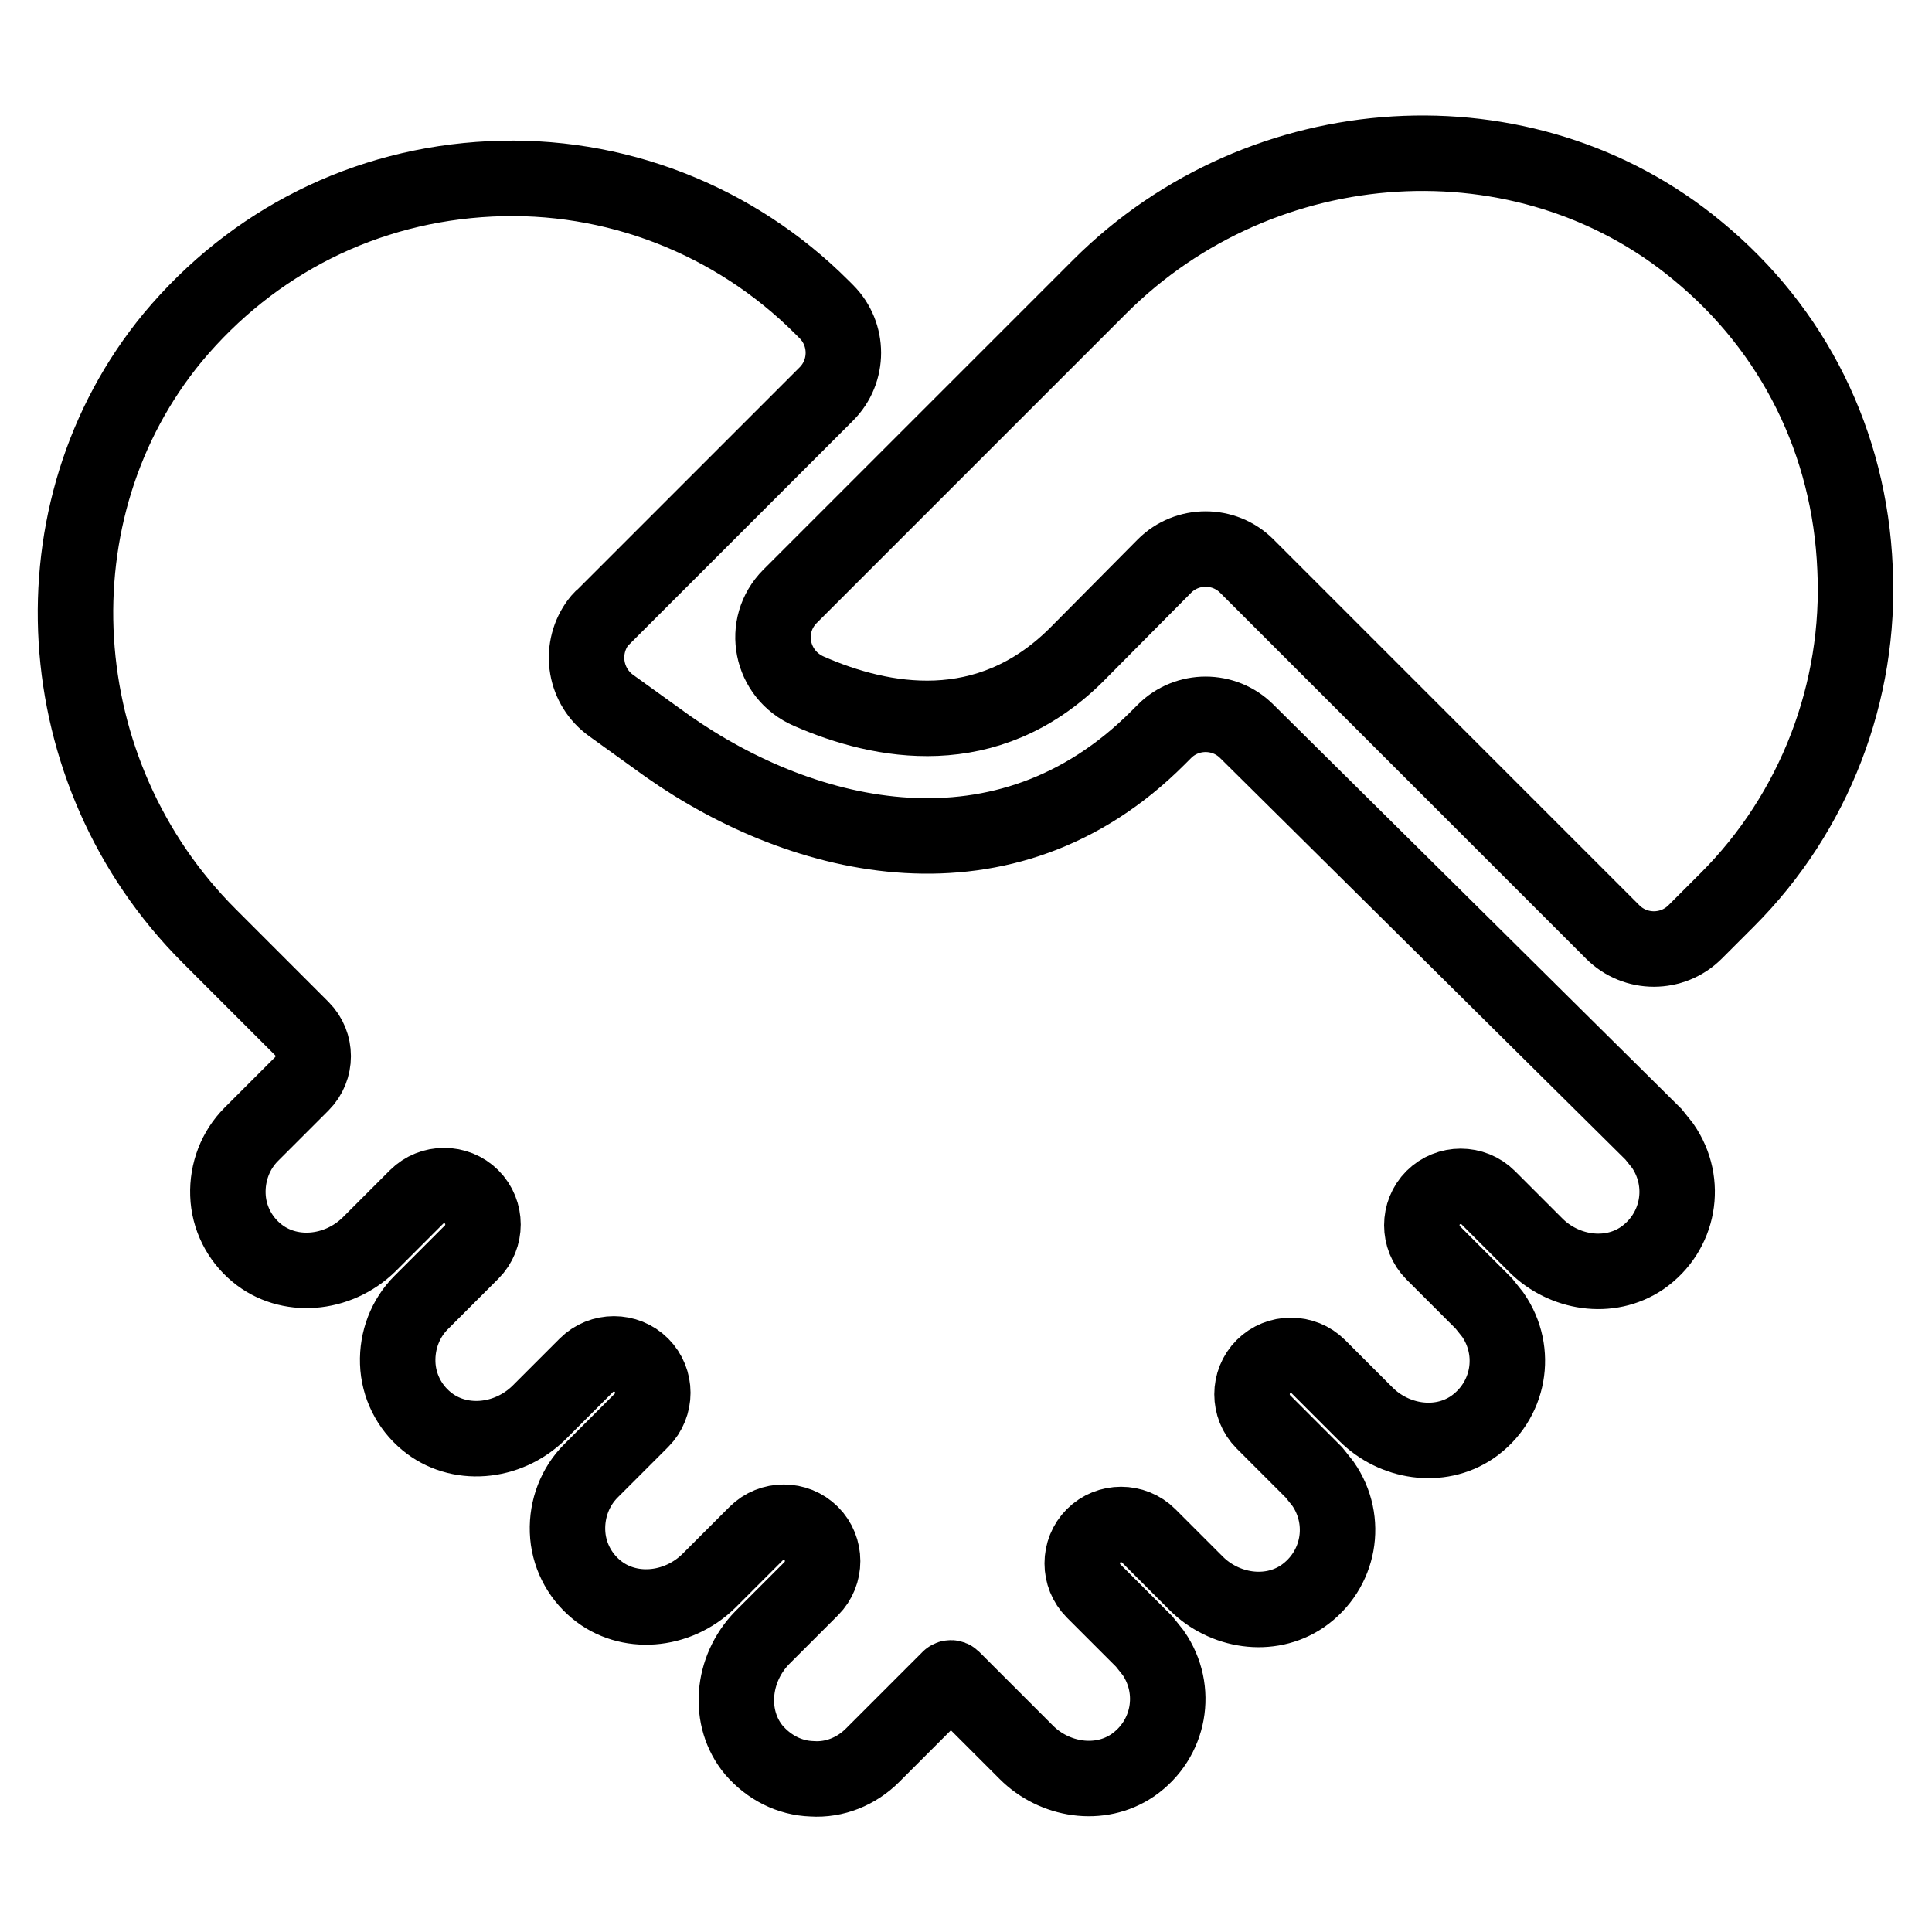
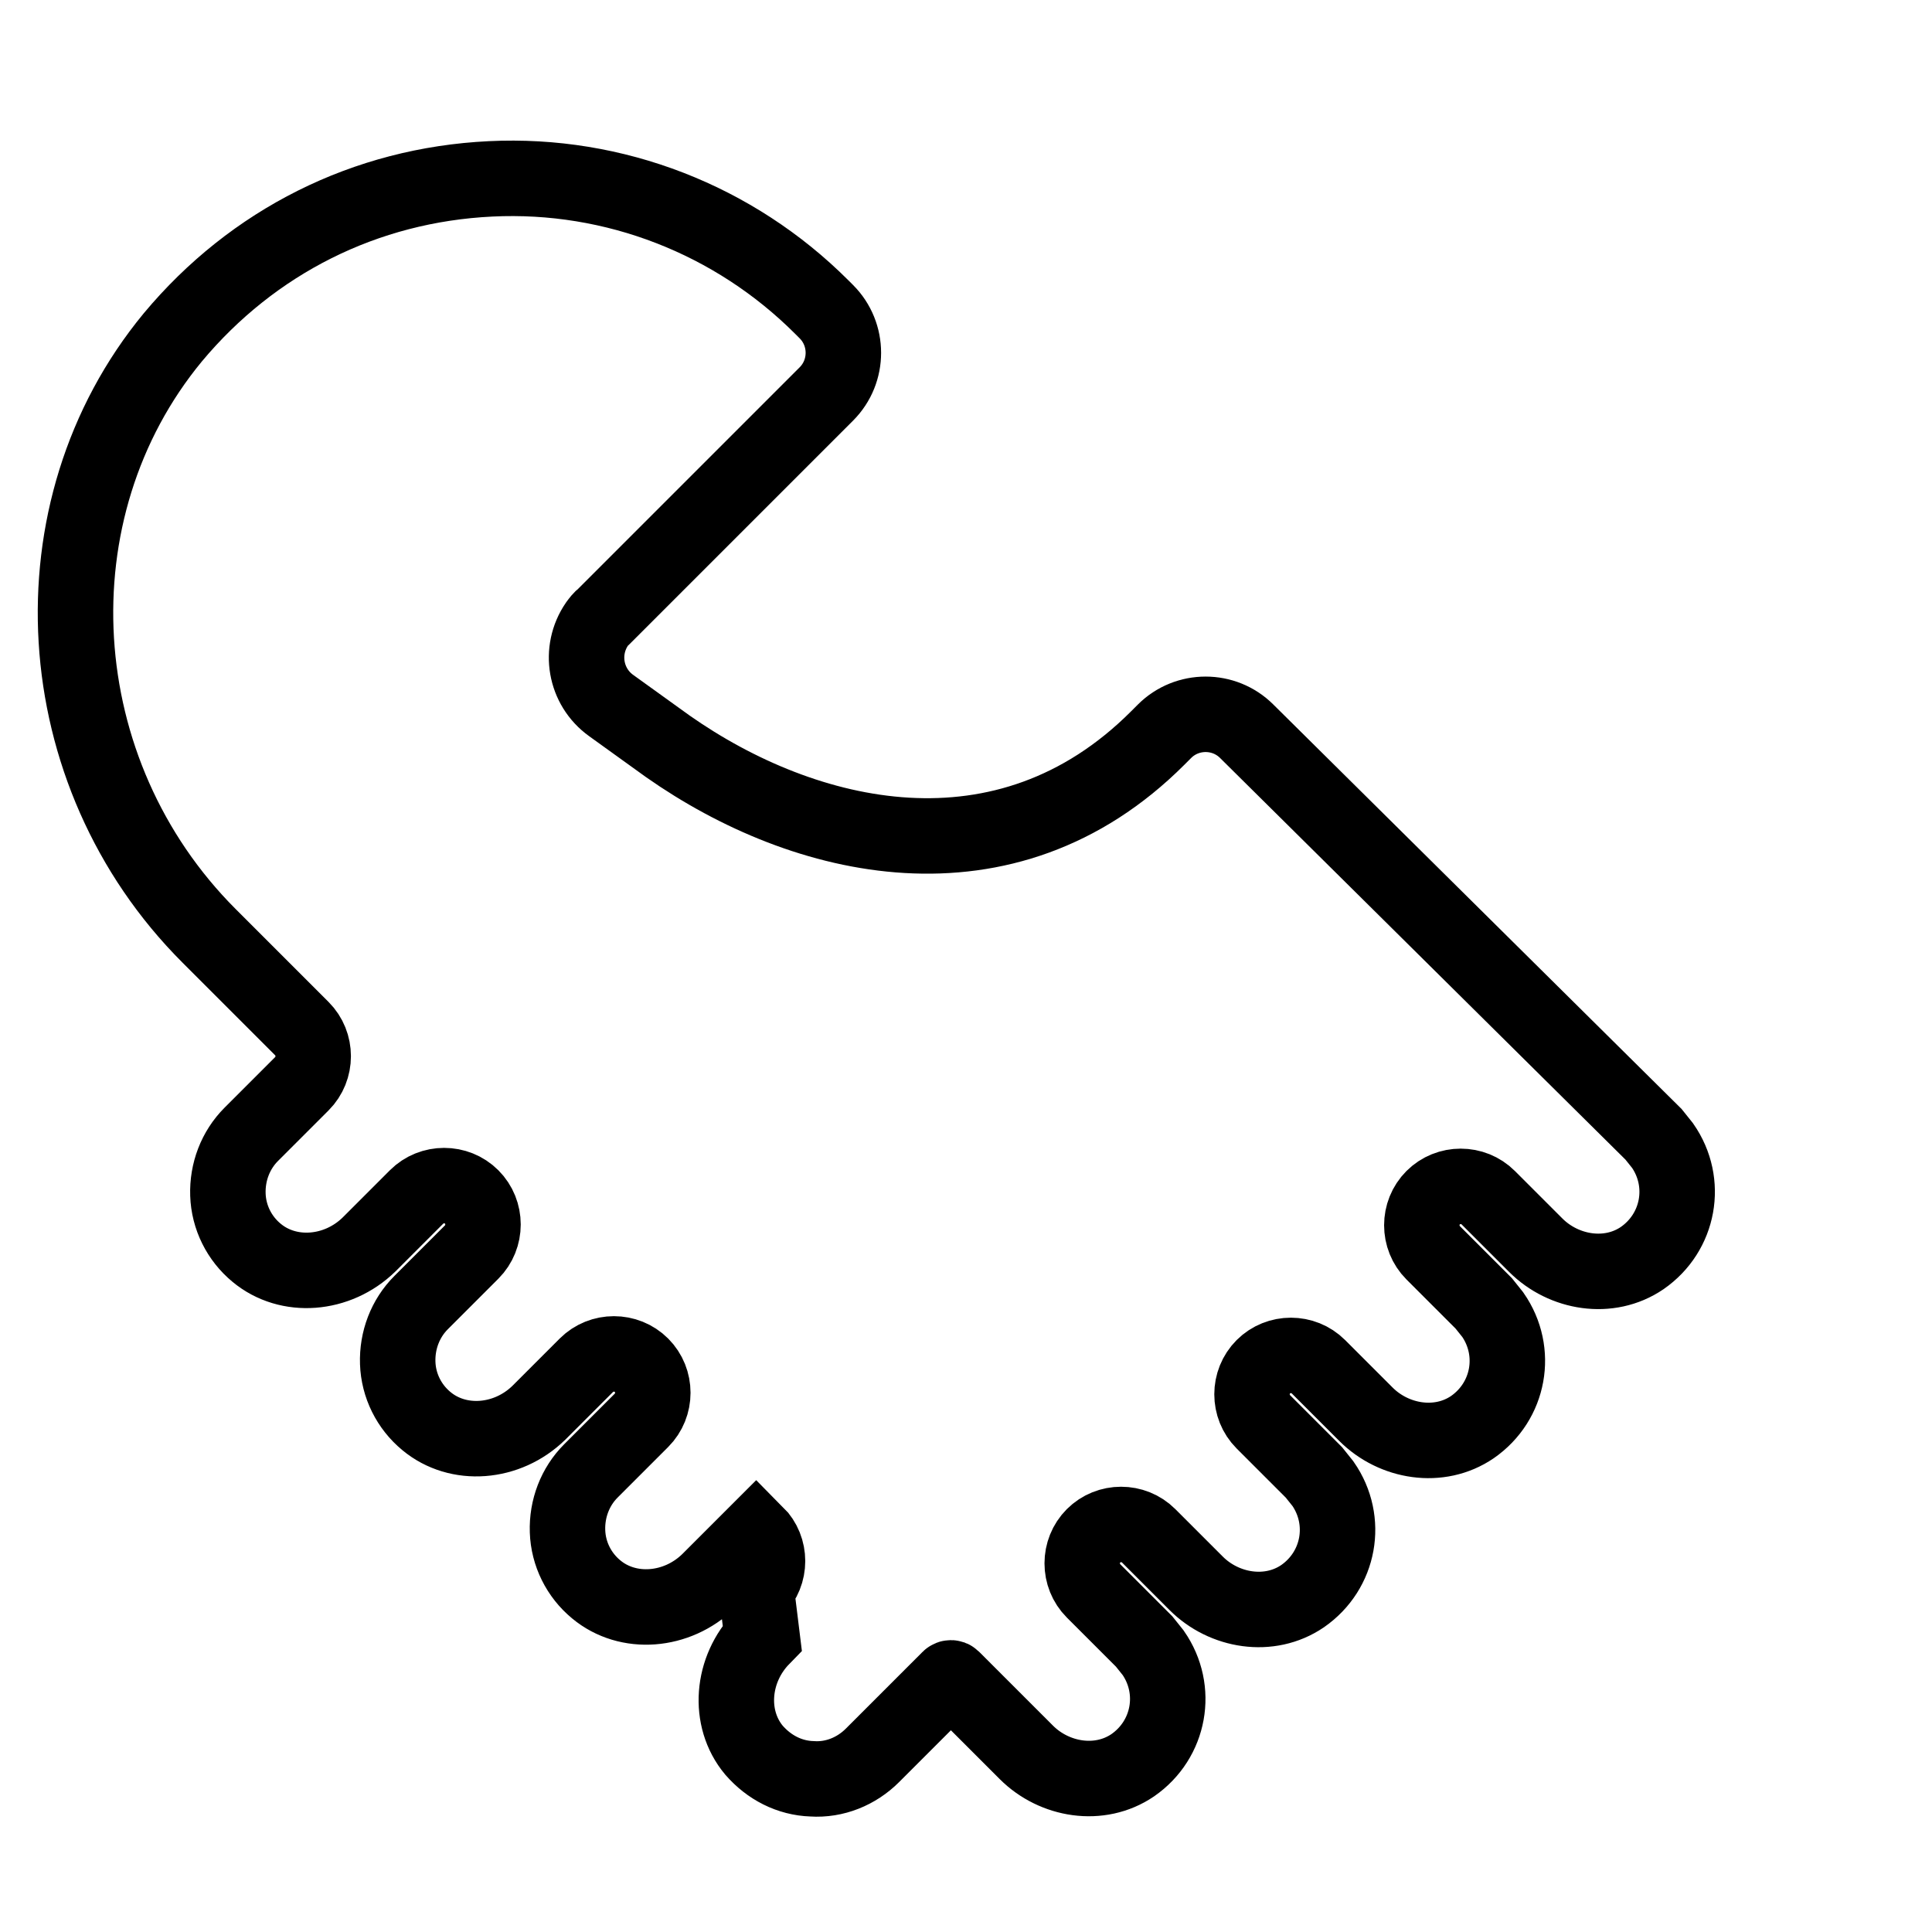
<svg xmlns="http://www.w3.org/2000/svg" version="1.1" x="0px" y="0px" viewBox="0 0 256 256" enable-background="new 0 0 256 256" xml:space="preserve">
  <g>
-     <path stroke-width="10" fill-opacity="0" stroke="#000000" d="M165.2,96.9c-3-3-7.9-3-10.9,0c0,0,0,0,0,0l-0.9,0.9c-20.2,20.2-46.8,13.8-64.9,1.1L81,93.5 c-3.5-2.5-4.3-7.3-1.9-10.8c0.3-0.4,0.5-0.7,0.9-1l29.5-29.5c3-3,3-7.9,0-10.9c0,0,0,0,0,0l-0.6-0.6C97.3,29.1,81.4,22.9,65,23.7 c-16.6,0.8-31.5,8.3-42.1,21C4,67.6,6.1,102.4,27.7,124l12.3,12.3c2,2,2,5.3,0,7.3l-6.7,6.7c-2.1,2.1-3.2,5-3.1,8 c0.1,3,1.5,5.8,3.8,7.7c4.2,3.5,10.7,3,14.9-1.1l6.3-6.3c2-2,5.3-2,7.3,0c2,2,2,5.3,0,7.3l-6.7,6.7c-2.1,2.1-3.2,5-3.1,8 c0.1,3,1.5,5.8,3.8,7.7c4.2,3.5,10.7,3,14.9-1.1l6.3-6.3c2-2,5.3-2,7.3,0c2,2,2,5.3,0,7.3l-6.7,6.7c-2.1,2.1-3.2,5-3.1,8 c0.1,3,1.5,5.8,3.8,7.7c4.2,3.5,10.7,3,14.9-1.1l6.3-6.3c2-2,5.3-2,7.3,0c2,2,2,5.3,0,7.3L101,217c-4.1,4.2-4.6,10.7-1.1,14.9 c2,2.3,4.7,3.7,7.7,3.8c3,0.2,5.9-1,8-3.1l10.2-10.2c0.1-0.1,0.3-0.1,0.4,0c0,0,0,0,0,0l7.1,7.1l0.6,0.6l2.1,2.1 c3.7,3.7,9.7,4.7,14.1,1.7c4.9-3.4,6.1-10,2.7-14.9c-0.4-0.5-0.8-1-1.2-1.5l-6.7-6.7c-2-2-2-5.3,0-7.3s5.3-2,7.3,0l6.3,6.3 c3.7,3.7,9.7,4.7,14.1,1.7c4.9-3.4,6.1-10,2.7-14.9c-0.4-0.5-0.8-1-1.2-1.5l-6.7-6.7c-2-2-2-5.3,0-7.3s5.3-2,7.3,0l6.3,6.3 c3.7,3.7,9.7,4.7,14.1,1.7c4.9-3.4,6.1-10,2.7-14.9c-0.4-0.5-0.8-1-1.2-1.5l-6.7-6.7c-2-2-2-5.3,0-7.3s5.3-2,7.3,0l0,0l6.3,6.3 c3.7,3.7,9.7,4.7,14.1,1.7c4.9-3.4,6.1-10,2.7-14.9c-0.4-0.5-0.8-1-1.2-1.5L165.2,96.9z" />
-     <path stroke-width="10" fill-opacity="0" stroke="#000000" d="M224.9,33.2L224.9,33.2c-22.8-18.9-57.6-16.8-79.2,4.8l-5,5l0,0l-36,36c-3.9,3.9-2.6,10.4,2.5,12.6 c9.6,4.2,23.6,6.9,35.4-4.8L154.3,75c3-3,7.9-3,10.9,0c0,0,0,0,0,0l48.5,48.5c3,3,7.9,3,10.9,0c0,0,0,0,0,0l4.3-4.3 c11.5-11.5,17.7-27.5,16.9-43.9C245.1,58.7,237.7,43.7,224.9,33.2L224.9,33.2z" />
+     <path stroke-width="10" fill-opacity="0" stroke="#000000" d="M165.2,96.9c-3-3-7.9-3-10.9,0c0,0,0,0,0,0l-0.9,0.9c-20.2,20.2-46.8,13.8-64.9,1.1L81,93.5 c-3.5-2.5-4.3-7.3-1.9-10.8c0.3-0.4,0.5-0.7,0.9-1l29.5-29.5c3-3,3-7.9,0-10.9c0,0,0,0,0,0l-0.6-0.6C97.3,29.1,81.4,22.9,65,23.7 c-16.6,0.8-31.5,8.3-42.1,21C4,67.6,6.1,102.4,27.7,124l12.3,12.3c2,2,2,5.3,0,7.3l-6.7,6.7c-2.1,2.1-3.2,5-3.1,8 c0.1,3,1.5,5.8,3.8,7.7c4.2,3.5,10.7,3,14.9-1.1l6.3-6.3c2-2,5.3-2,7.3,0c2,2,2,5.3,0,7.3l-6.7,6.7c-2.1,2.1-3.2,5-3.1,8 c0.1,3,1.5,5.8,3.8,7.7c4.2,3.5,10.7,3,14.9-1.1l6.3-6.3c2-2,5.3-2,7.3,0c2,2,2,5.3,0,7.3l-6.7,6.7c-2.1,2.1-3.2,5-3.1,8 c0.1,3,1.5,5.8,3.8,7.7c4.2,3.5,10.7,3,14.9-1.1l6.3-6.3c2,2,2,5.3,0,7.3L101,217c-4.1,4.2-4.6,10.7-1.1,14.9 c2,2.3,4.7,3.7,7.7,3.8c3,0.2,5.9-1,8-3.1l10.2-10.2c0.1-0.1,0.3-0.1,0.4,0c0,0,0,0,0,0l7.1,7.1l0.6,0.6l2.1,2.1 c3.7,3.7,9.7,4.7,14.1,1.7c4.9-3.4,6.1-10,2.7-14.9c-0.4-0.5-0.8-1-1.2-1.5l-6.7-6.7c-2-2-2-5.3,0-7.3s5.3-2,7.3,0l6.3,6.3 c3.7,3.7,9.7,4.7,14.1,1.7c4.9-3.4,6.1-10,2.7-14.9c-0.4-0.5-0.8-1-1.2-1.5l-6.7-6.7c-2-2-2-5.3,0-7.3s5.3-2,7.3,0l6.3,6.3 c3.7,3.7,9.7,4.7,14.1,1.7c4.9-3.4,6.1-10,2.7-14.9c-0.4-0.5-0.8-1-1.2-1.5l-6.7-6.7c-2-2-2-5.3,0-7.3s5.3-2,7.3,0l0,0l6.3,6.3 c3.7,3.7,9.7,4.7,14.1,1.7c4.9-3.4,6.1-10,2.7-14.9c-0.4-0.5-0.8-1-1.2-1.5L165.2,96.9z" />
  </g>
</svg>